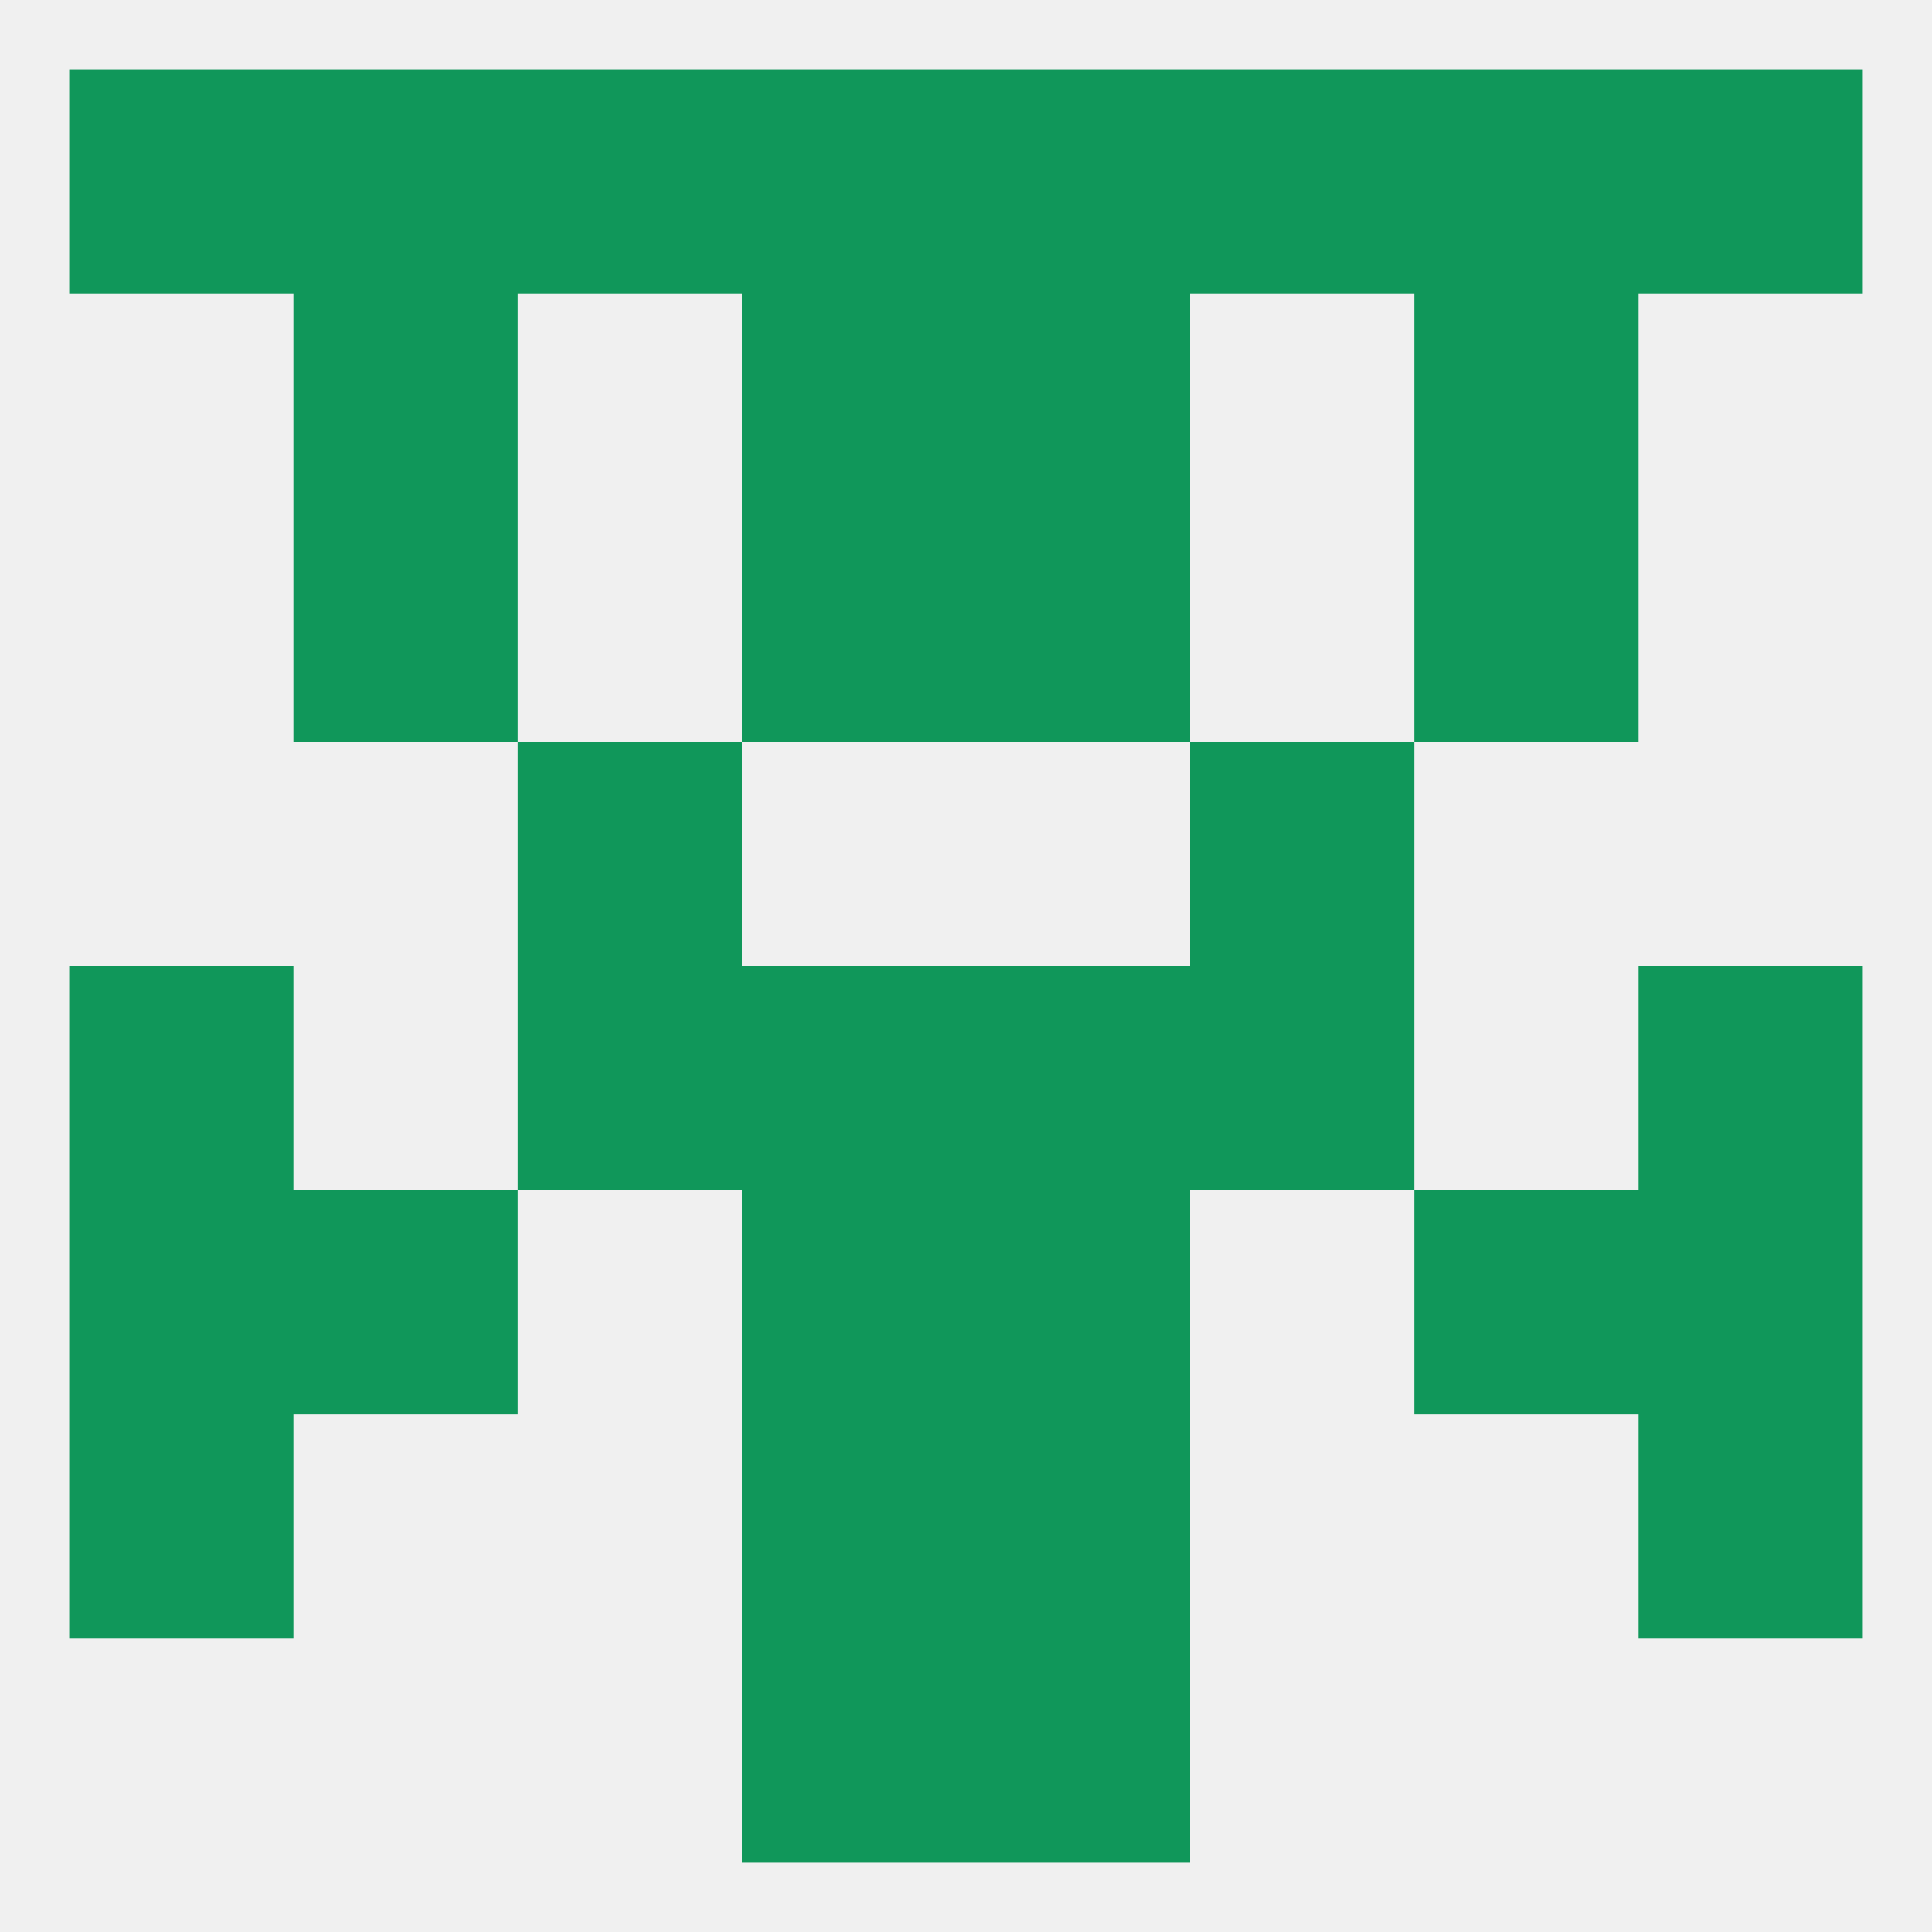
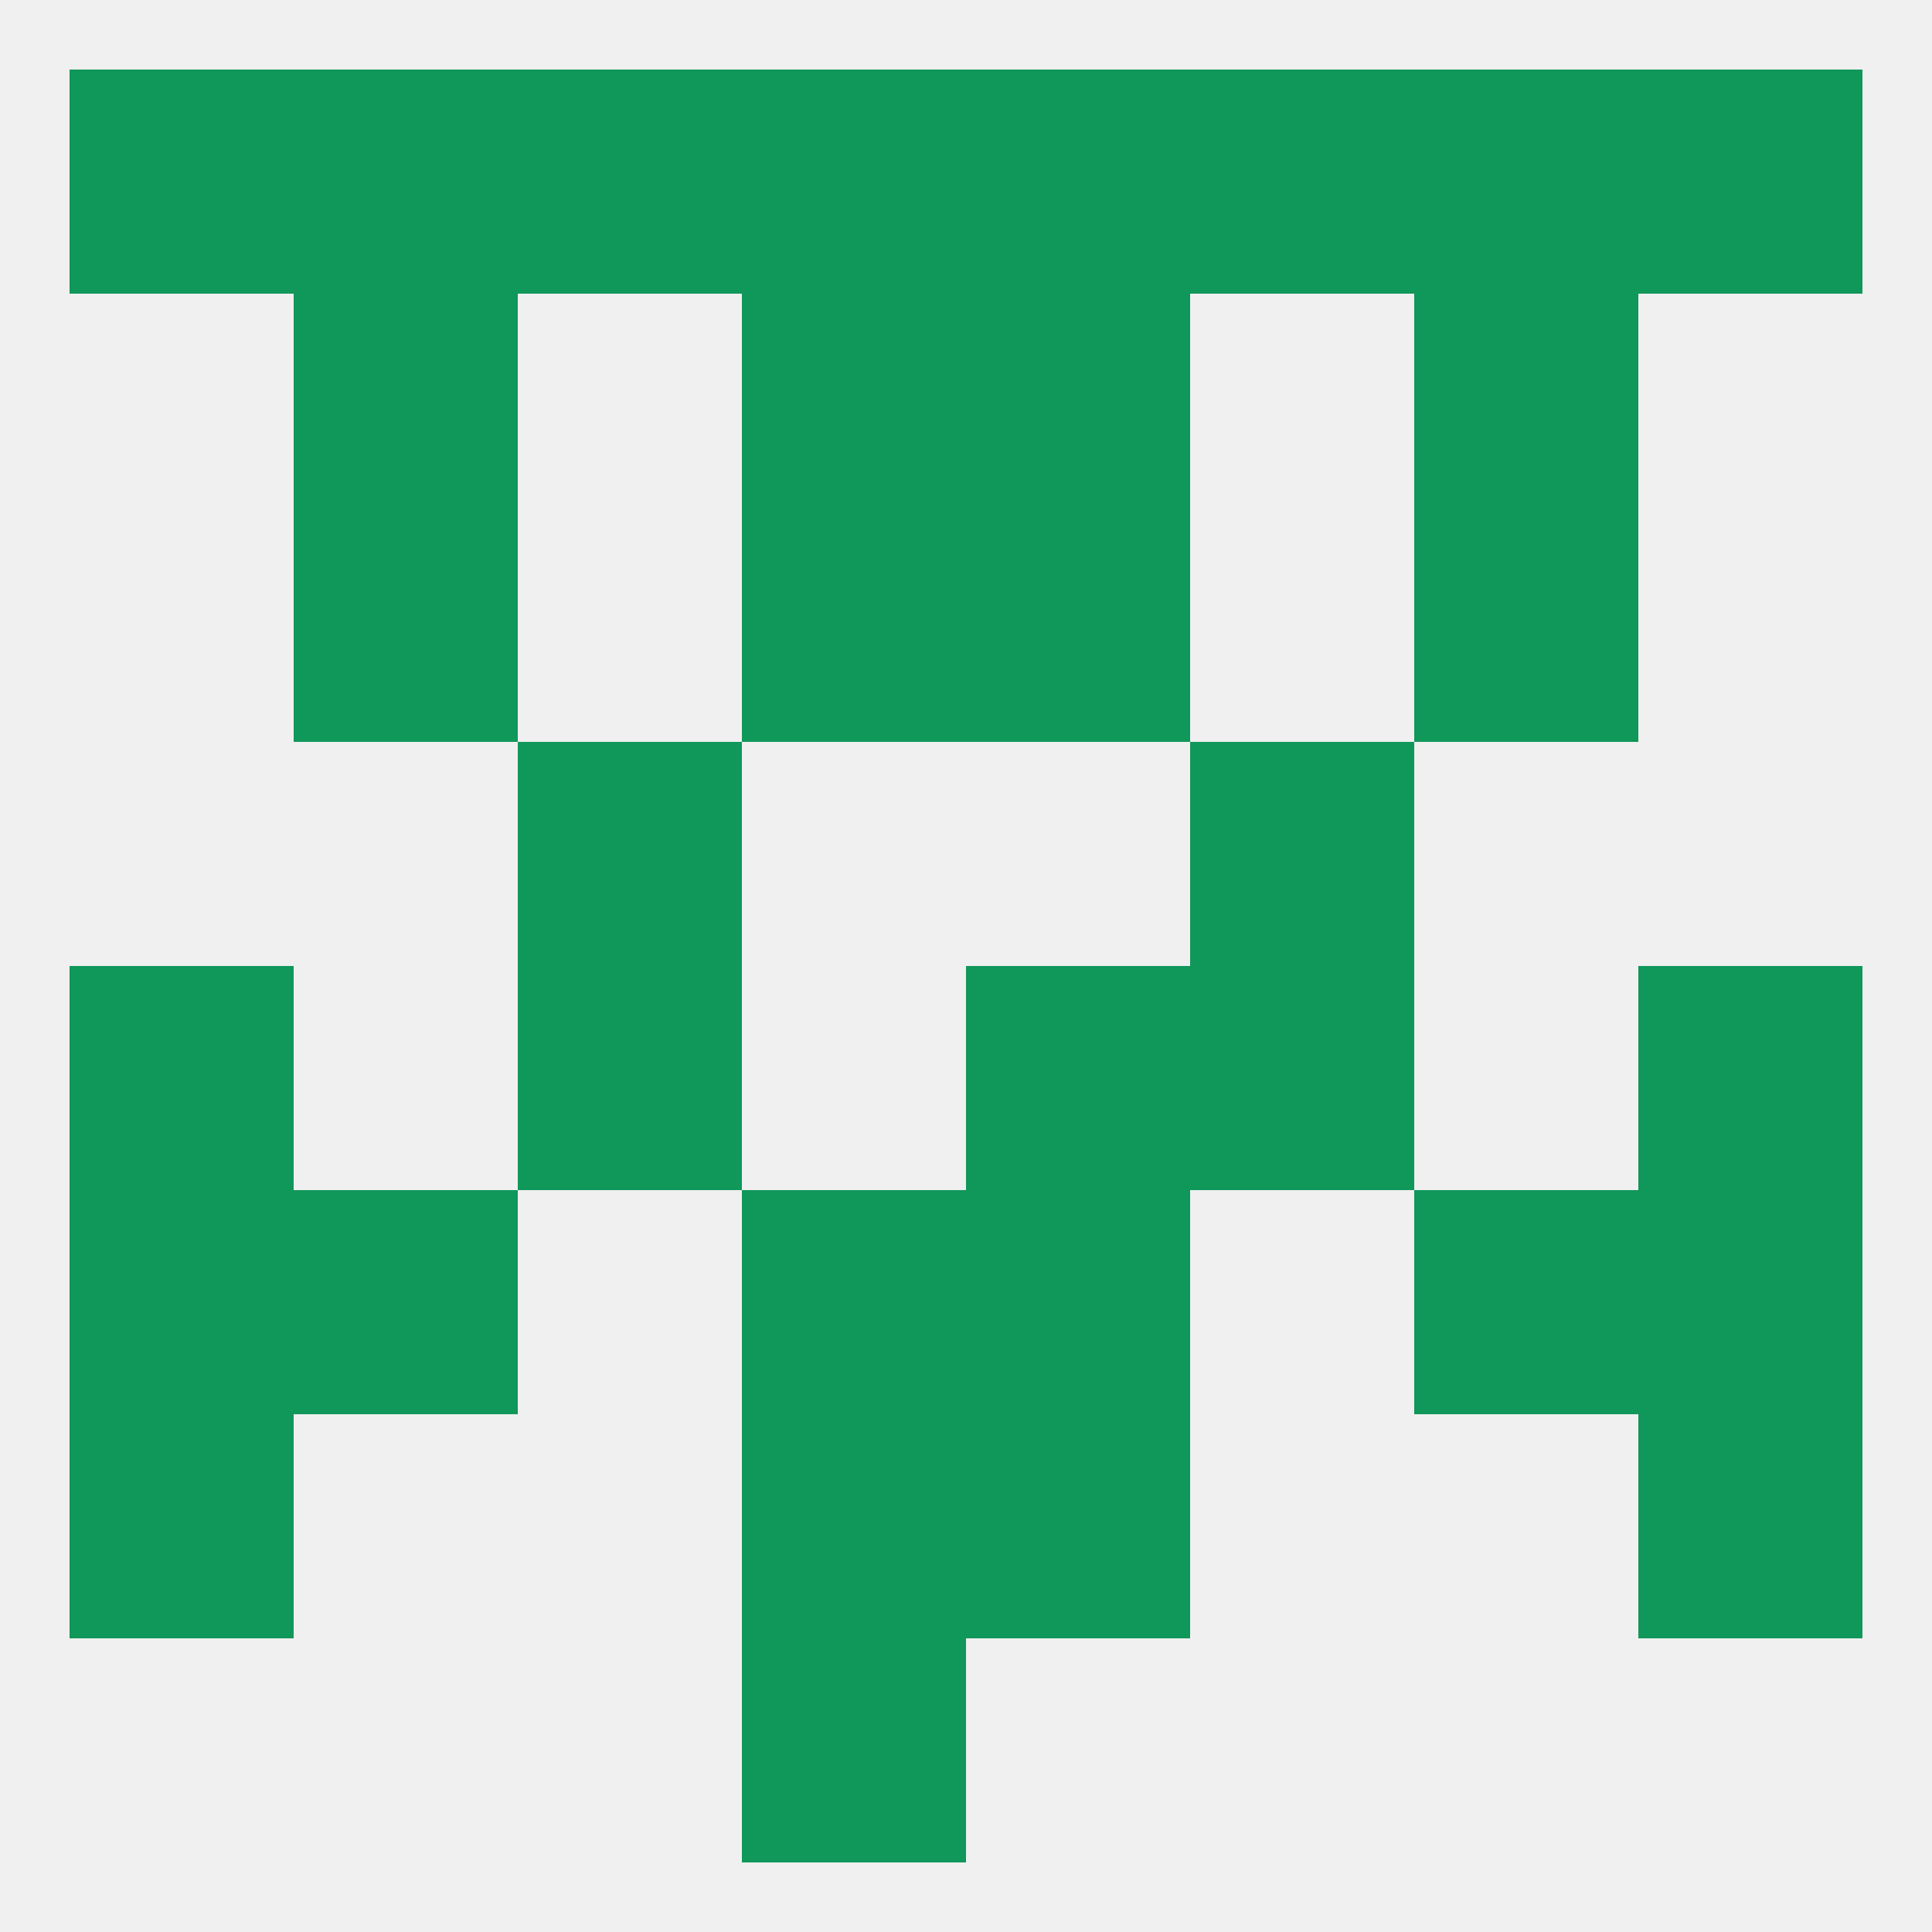
<svg xmlns="http://www.w3.org/2000/svg" version="1.1" baseprofile="full" width="250" height="250" viewBox="0 0 250 250">
  <rect width="100%" height="100%" fill="rgba(240,240,240,255)" />
  <rect x="38" y="67" width="29" height="29" fill="rgba(16,151,90,255)" />
  <rect x="183" y="67" width="29" height="29" fill="rgba(16,151,90,255)" />
  <rect x="96" y="67" width="29" height="29" fill="rgba(16,151,90,255)" />
  <rect x="125" y="67" width="29" height="29" fill="rgba(16,151,90,255)" />
  <rect x="67" y="96" width="29" height="29" fill="rgba(16,151,90,255)" />
  <rect x="154" y="96" width="29" height="29" fill="rgba(16,151,90,255)" />
  <rect x="9" y="125" width="29" height="29" fill="rgba(16,151,90,255)" />
  <rect x="212" y="125" width="29" height="29" fill="rgba(16,151,90,255)" />
-   <rect x="96" y="125" width="29" height="29" fill="rgba(16,151,90,255)" />
  <rect x="125" y="125" width="29" height="29" fill="rgba(16,151,90,255)" />
  <rect x="67" y="125" width="29" height="29" fill="rgba(16,151,90,255)" />
  <rect x="154" y="125" width="29" height="29" fill="rgba(16,151,90,255)" />
  <rect x="96" y="154" width="29" height="29" fill="rgba(16,151,90,255)" />
  <rect x="125" y="154" width="29" height="29" fill="rgba(16,151,90,255)" />
  <rect x="9" y="154" width="29" height="29" fill="rgba(16,151,90,255)" />
  <rect x="212" y="154" width="29" height="29" fill="rgba(16,151,90,255)" />
  <rect x="38" y="154" width="29" height="29" fill="rgba(16,151,90,255)" />
  <rect x="183" y="154" width="29" height="29" fill="rgba(16,151,90,255)" />
  <rect x="9" y="183" width="29" height="29" fill="rgba(16,151,90,255)" />
  <rect x="212" y="183" width="29" height="29" fill="rgba(16,151,90,255)" />
  <rect x="96" y="183" width="29" height="29" fill="rgba(16,151,90,255)" />
  <rect x="125" y="183" width="29" height="29" fill="rgba(16,151,90,255)" />
  <rect x="96" y="212" width="29" height="29" fill="rgba(16,151,90,255)" />
-   <rect x="125" y="212" width="29" height="29" fill="rgba(16,151,90,255)" />
  <rect x="154" y="9" width="29" height="29" fill="rgba(16,151,90,255)" />
  <rect x="9" y="9" width="29" height="29" fill="rgba(16,151,90,255)" />
  <rect x="212" y="9" width="29" height="29" fill="rgba(16,151,90,255)" />
  <rect x="38" y="9" width="29" height="29" fill="rgba(16,151,90,255)" />
  <rect x="183" y="9" width="29" height="29" fill="rgba(16,151,90,255)" />
  <rect x="96" y="9" width="29" height="29" fill="rgba(16,151,90,255)" />
  <rect x="125" y="9" width="29" height="29" fill="rgba(16,151,90,255)" />
  <rect x="67" y="9" width="29" height="29" fill="rgba(16,151,90,255)" />
  <rect x="96" y="38" width="29" height="29" fill="rgba(16,151,90,255)" />
  <rect x="125" y="38" width="29" height="29" fill="rgba(16,151,90,255)" />
  <rect x="38" y="38" width="29" height="29" fill="rgba(16,151,90,255)" />
  <rect x="183" y="38" width="29" height="29" fill="rgba(16,151,90,255)" />
</svg>